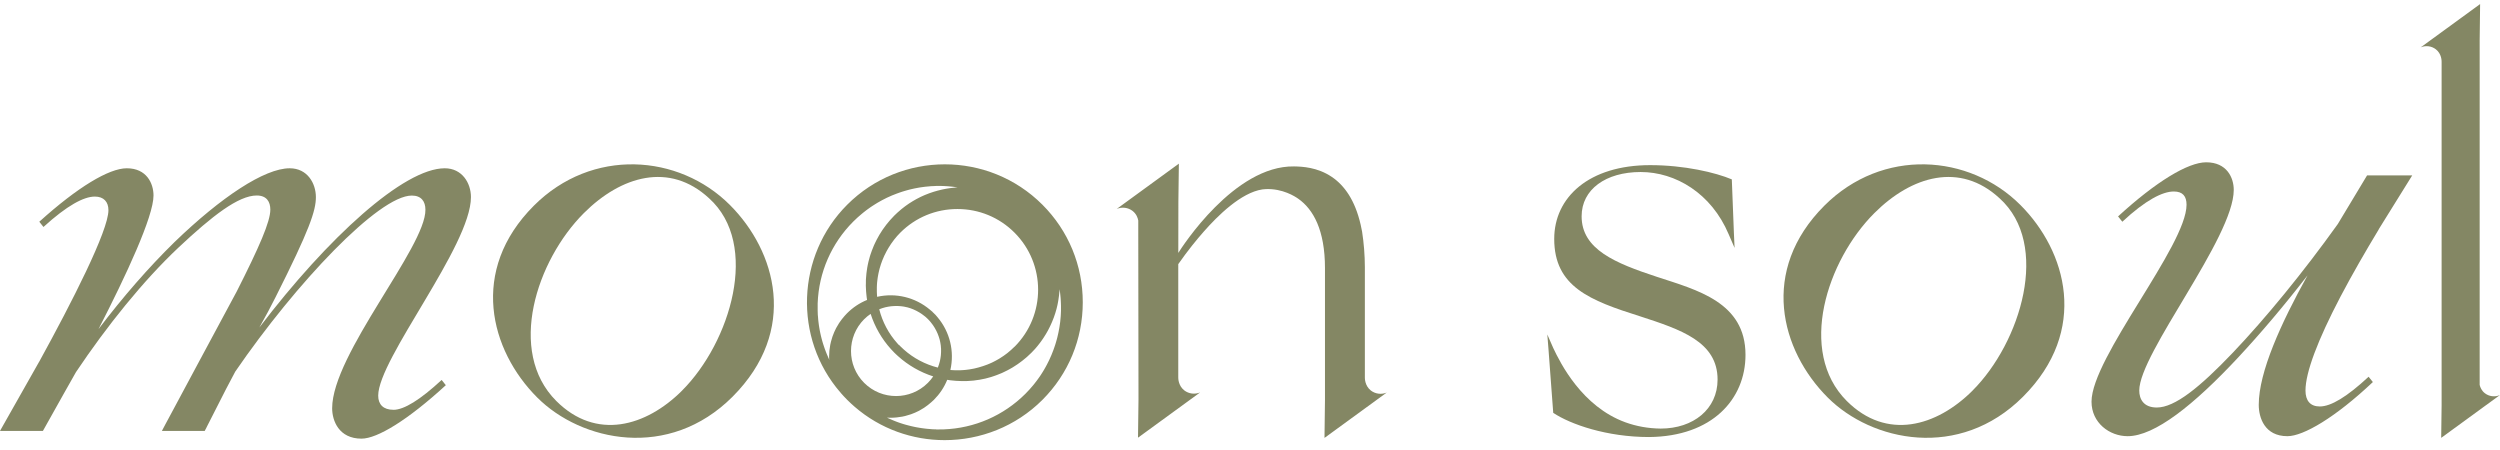
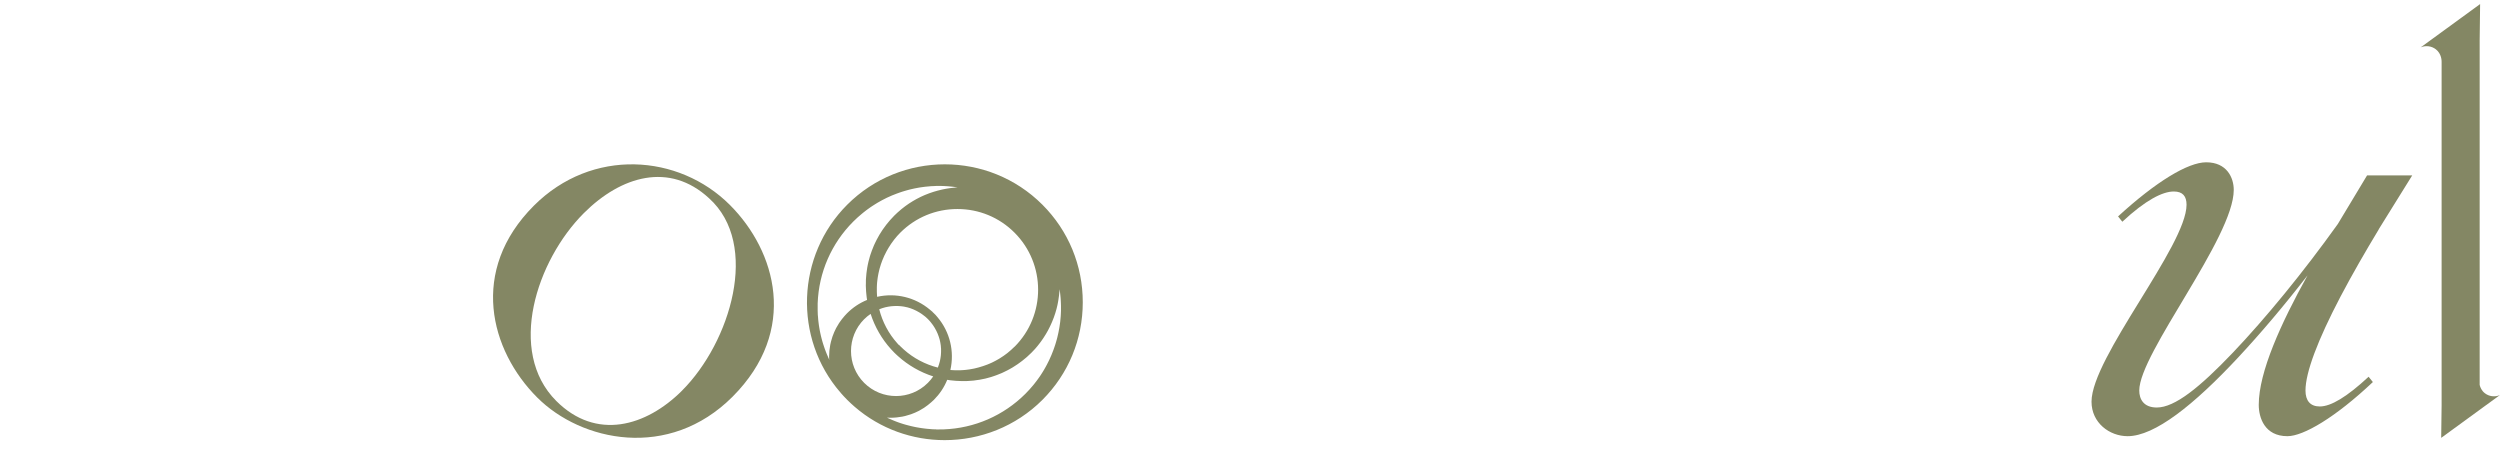
<svg xmlns="http://www.w3.org/2000/svg" width="222" height="40" viewBox="0 0 222 40" fill="none">
  <path d="M47.409 18.263C52.571 13.101 60.278 13.666 64.812 18.197C68.915 22.299 70.933 29.346 65.045 35.234C59.389 40.891 51.611 39.204 47.708 35.301C43.506 31.099 41.654 24.019 47.409 18.263ZM60.577 34.673C64.846 30.405 67.524 21.705 62.96 17.602C59.452 14.36 55.153 15.617 51.844 18.927C47.642 23.129 44.996 31.201 49.394 35.603C52.936 39.145 57.367 37.886 60.577 34.677V34.673Z" fill="#848764" />
-   <path d="M137.926 36.654L137.504 30.992C137.471 30.56 137.435 30.132 137.401 29.7C137.577 30.099 137.75 30.497 137.926 30.899C138.566 32.26 140.488 36.103 144.335 37.501C145.311 37.856 146.36 38.045 147.469 38.058C150.37 38.058 152.521 36.326 152.521 33.707C152.521 30.338 149.245 29.262 145.643 28.09C141.199 26.686 138.015 25.472 138.015 21.213C138.015 17.515 141.102 14.664 146.533 14.664C149.573 14.664 152.335 15.318 153.785 15.929L153.971 20.702C153.991 21.14 154.011 21.575 154.031 22.013C153.855 21.608 153.679 21.2 153.503 20.795C151.966 17.16 148.783 15.275 145.69 15.275C142.596 15.275 140.448 16.818 140.448 19.205C140.448 22.152 143.442 23.37 147.14 24.585C150.695 25.754 155 26.832 155 31.509C155 35.439 152.053 38.762 146.436 38.809C142.692 38.809 139.466 37.687 137.922 36.658L137.926 36.654Z" fill="#848764" />
-   <path d="M162.004 18.263C167.166 13.101 174.873 13.666 179.407 18.197C183.51 22.299 185.528 29.346 179.639 35.234C173.983 40.891 166.206 39.204 162.303 35.301C158.101 31.099 156.248 24.019 162.004 18.263ZM175.172 34.673C179.44 30.405 182.119 21.705 177.555 17.602C174.046 14.36 169.748 15.617 166.439 18.927C162.236 23.129 159.591 31.201 163.989 35.603C167.531 39.145 171.962 37.886 175.172 34.677V34.673Z" fill="#848764" />
-   <path d="M117.625 38.879C119.464 37.538 121.303 36.197 123.142 34.859C122.667 35.055 122.129 34.986 121.731 34.677C121.183 34.245 121.2 33.578 121.2 33.512V23.713C121.2 23.212 121.177 22.674 121.133 22.107C121.09 21.562 121.027 21.048 120.954 20.57C120.914 20.361 120.871 20.155 120.825 19.946C120.327 17.782 119.388 16.471 118.272 15.714C116.981 14.838 115.61 14.791 114.913 14.778C109.609 14.692 104.965 21.928 104.633 22.459C104.627 20.958 104.63 19.445 104.64 17.918C104.65 16.779 104.663 15.651 104.683 14.532C102.844 15.873 101.005 17.214 99.166 18.552C99.641 18.356 100.179 18.426 100.577 18.734C100.906 18.993 101.032 19.335 101.078 19.581V20.633C101.085 25.582 101.092 30.531 101.098 35.48C101.085 36.609 101.068 37.737 101.055 38.866C102.894 37.525 104.733 36.184 106.572 34.846C106.097 35.042 105.559 34.972 105.161 34.664C104.613 34.232 104.63 33.565 104.63 33.499V23.454C105.48 22.24 106.273 21.27 106.9 20.56C108.112 19.183 110.196 17.101 112.105 16.819C112.218 16.803 112.317 16.796 112.407 16.793C113.901 16.733 115.003 17.447 115.292 17.652C116.619 18.588 117.658 20.431 117.658 23.813V35.497C117.645 36.625 117.628 37.754 117.615 38.882L117.625 38.879Z" fill="#848764" />
  <path d="M221.98 35.088C221.532 35.273 221.024 35.207 220.652 34.915C220.37 34.693 220.247 34.407 220.194 34.181C220.194 23.988 220.194 13.791 220.194 3.598C220.207 2.519 220.221 1.44 220.234 0.361C218.475 1.643 216.719 2.924 214.959 4.205C215.411 4.016 215.929 4.086 216.307 4.381C216.832 4.793 216.815 5.43 216.815 5.493V6.173C216.815 16.115 216.815 26.052 216.815 35.994C216.802 36.956 216.792 37.919 216.778 38.882C218.511 37.617 220.247 36.356 221.98 35.091V35.088Z" fill="#848764" />
  <path d="M92.565 18.176C87.785 13.397 80.011 13.4 75.235 18.176C70.714 22.697 70.445 30.023 74.627 34.852L74.873 34.64L74.631 34.859C74.827 35.085 75.029 35.304 75.235 35.51C75.441 35.715 75.66 35.918 75.889 36.117C78.182 38.102 81.037 39.084 83.888 39.084C87.041 39.084 90.188 37.883 92.565 35.51C94.875 33.199 96.15 30.122 96.15 26.843C96.15 23.564 94.878 20.49 92.565 18.176ZM73.648 31.912V31.941C73.648 31.941 73.648 31.958 73.648 31.965C73.635 31.935 73.618 31.905 73.605 31.872C73.582 31.822 73.559 31.769 73.535 31.716L73.519 31.672C73.482 31.59 73.446 31.51 73.413 31.427C73.389 31.367 73.366 31.307 73.343 31.248L73.333 31.224C73.3 31.141 73.27 31.058 73.24 30.976C73.217 30.906 73.194 30.839 73.17 30.77C73.14 30.687 73.114 30.6 73.087 30.517C73.067 30.448 73.044 30.378 73.024 30.308C73.001 30.222 72.974 30.136 72.954 30.049C72.938 29.98 72.918 29.91 72.901 29.84C72.882 29.754 72.862 29.664 72.842 29.575C72.828 29.505 72.812 29.435 72.799 29.366C72.782 29.276 72.765 29.186 72.752 29.097L72.742 29.037C72.735 28.987 72.725 28.937 72.719 28.888C72.706 28.795 72.696 28.702 72.682 28.605L72.676 28.549C72.669 28.503 72.662 28.453 72.659 28.406C72.649 28.307 72.642 28.207 72.636 28.108L72.629 28.041C72.629 28.001 72.623 27.958 72.619 27.918C72.613 27.816 72.613 27.709 72.609 27.587V27.427C72.603 27.265 72.606 27.099 72.609 26.933C72.706 24.194 73.831 21.615 75.769 19.677C75.892 19.554 76.015 19.438 76.138 19.325L76.264 19.215C76.35 19.139 76.433 19.066 76.523 18.993C76.563 18.96 76.599 18.93 76.639 18.897L76.672 18.87C76.752 18.807 76.831 18.741 76.914 18.681C76.968 18.641 77.021 18.601 77.077 18.561C77.157 18.502 77.24 18.445 77.319 18.389C77.376 18.349 77.432 18.312 77.489 18.276C77.572 18.22 77.658 18.166 77.741 18.117L77.774 18.097C77.817 18.07 77.864 18.04 77.907 18.014C78 17.961 78.089 17.907 78.182 17.858L78.236 17.828C78.269 17.811 78.302 17.791 78.332 17.775C78.454 17.708 78.574 17.649 78.697 17.589L78.763 17.556C78.909 17.486 79.055 17.423 79.201 17.36C79.231 17.346 79.264 17.333 79.294 17.323L79.354 17.3C79.454 17.26 79.55 17.22 79.65 17.184C79.696 17.167 79.742 17.151 79.792 17.134L79.835 17.117C79.925 17.084 80.015 17.054 80.108 17.025C80.174 17.005 80.237 16.985 80.303 16.965C80.393 16.938 80.479 16.912 80.569 16.889C80.635 16.872 80.702 16.852 80.768 16.835C80.858 16.812 80.947 16.792 81.037 16.772L81.067 16.766C81.123 16.752 81.18 16.739 81.236 16.729C81.329 16.709 81.425 16.693 81.518 16.676L81.588 16.663C81.628 16.656 81.668 16.649 81.707 16.643C81.82 16.626 81.936 16.61 82.049 16.596L82.179 16.58C82.335 16.563 82.487 16.547 82.644 16.537C82.677 16.537 82.71 16.533 82.743 16.53H82.813C82.912 16.52 83.015 16.517 83.118 16.513C83.168 16.513 83.221 16.513 83.271 16.513H83.317C83.364 16.513 83.413 16.513 83.46 16.513C83.503 16.513 83.55 16.513 83.593 16.513C83.662 16.513 83.732 16.517 83.802 16.52C83.891 16.52 83.981 16.527 84.067 16.533C84.137 16.537 84.207 16.543 84.28 16.55C84.37 16.556 84.459 16.567 84.559 16.576C84.625 16.583 84.688 16.59 84.754 16.6C84.847 16.613 84.94 16.626 85.03 16.64H85.047C84.993 16.646 84.937 16.649 84.877 16.653H84.838C84.715 16.666 84.592 16.676 84.469 16.693L84.37 16.706C84.28 16.719 84.19 16.729 84.104 16.746L83.975 16.769C83.895 16.782 83.815 16.799 83.736 16.815L83.603 16.845C83.52 16.865 83.44 16.882 83.36 16.905L83.241 16.935C83.138 16.962 83.035 16.995 82.919 17.028L82.886 17.038C82.766 17.074 82.65 17.114 82.534 17.157L82.431 17.197C82.348 17.227 82.268 17.26 82.185 17.293C82.142 17.31 82.099 17.33 82.059 17.346C81.986 17.38 81.91 17.413 81.837 17.446L81.711 17.506C81.634 17.542 81.558 17.582 81.485 17.622L81.376 17.678C81.273 17.735 81.173 17.791 81.07 17.854L81.047 17.868C80.937 17.934 80.831 18 80.725 18.07L80.629 18.137C80.556 18.186 80.483 18.236 80.413 18.289C80.376 18.316 80.34 18.342 80.3 18.375C80.234 18.425 80.167 18.478 80.091 18.538L79.991 18.621C79.925 18.678 79.855 18.737 79.792 18.794L79.696 18.877C79.6 18.963 79.503 19.056 79.41 19.149C79.284 19.272 79.162 19.404 79.042 19.544C79.019 19.57 78.996 19.6 78.972 19.627L78.906 19.706C78.836 19.79 78.767 19.869 78.704 19.952C78.674 19.989 78.647 20.025 78.621 20.065L78.528 20.191C78.481 20.254 78.431 20.317 78.388 20.384C78.358 20.427 78.332 20.467 78.305 20.51L78.222 20.643C78.182 20.706 78.142 20.765 78.103 20.828C78.076 20.875 78.05 20.918 78.026 20.965L77.95 21.104C77.917 21.164 77.88 21.227 77.847 21.29C77.821 21.34 77.797 21.389 77.774 21.439L77.704 21.582C77.674 21.642 77.645 21.701 77.618 21.765C77.595 21.814 77.575 21.864 77.555 21.917L77.499 22.06C77.472 22.123 77.445 22.186 77.422 22.249C77.402 22.302 77.386 22.359 77.366 22.412L77.319 22.544C77.296 22.611 77.273 22.677 77.253 22.744C77.236 22.8 77.22 22.853 77.207 22.91L77.17 23.049C77.15 23.115 77.133 23.182 77.117 23.248C77.104 23.305 77.094 23.361 77.08 23.418L77.05 23.557C77.037 23.627 77.021 23.696 77.011 23.766C77.001 23.819 76.994 23.875 76.987 23.932L76.964 24.088C76.954 24.154 76.944 24.221 76.938 24.287C76.931 24.34 76.928 24.397 76.924 24.45L76.911 24.599C76.904 24.672 76.898 24.742 76.894 24.815C76.894 24.871 76.894 24.924 76.891 24.981V25.13C76.888 25.2 76.885 25.273 76.885 25.343C76.885 25.399 76.888 25.459 76.891 25.515L76.898 25.645C76.898 25.721 76.904 25.794 76.908 25.87C76.911 25.927 76.918 25.983 76.924 26.04L76.938 26.182C76.944 26.256 76.951 26.328 76.961 26.401C76.968 26.458 76.978 26.514 76.987 26.574L76.997 26.634C76.33 26.906 75.733 27.304 75.215 27.822C75.182 27.855 75.148 27.892 75.119 27.925L75.002 28.051C74.837 28.24 74.68 28.44 74.544 28.642L74.491 28.722C74.415 28.841 74.342 28.964 74.276 29.087L74.239 29.153C74.126 29.372 74.027 29.598 73.944 29.834L73.917 29.907C73.871 30.046 73.828 30.189 73.788 30.345L73.781 30.378C73.761 30.461 73.745 30.541 73.731 30.6L73.725 30.627C73.695 30.78 73.671 30.942 73.655 31.108L73.648 31.178C73.635 31.337 73.628 31.493 73.625 31.666C73.625 31.749 73.625 31.835 73.632 31.918L73.648 31.912ZM90.092 30.783C89.992 30.883 89.889 30.979 89.787 31.072C89.767 31.088 89.747 31.105 89.724 31.125L89.63 31.204C89.574 31.251 89.521 31.297 89.465 31.344C89.438 31.367 89.408 31.387 89.382 31.407L89.269 31.49C89.222 31.523 89.179 31.56 89.133 31.59C89.1 31.613 89.066 31.633 89.033 31.656L88.91 31.736C88.867 31.762 88.827 31.792 88.784 31.819C88.748 31.842 88.711 31.862 88.678 31.882L88.555 31.951C88.512 31.978 88.469 32.001 88.426 32.024C88.389 32.044 88.349 32.064 88.309 32.084L88.18 32.151C88.14 32.17 88.097 32.194 88.057 32.21C88.014 32.23 87.971 32.247 87.928 32.267L87.802 32.32C87.758 32.34 87.715 32.356 87.675 32.373C87.632 32.389 87.589 32.406 87.546 32.419L87.417 32.466C87.373 32.482 87.327 32.499 87.284 32.512C87.241 32.526 87.198 32.539 87.151 32.552L87.022 32.592C86.975 32.605 86.932 32.618 86.885 32.632C86.842 32.642 86.799 32.655 86.756 32.665L86.623 32.698C86.577 32.708 86.53 32.721 86.484 32.731C86.441 32.741 86.398 32.748 86.351 32.755L86.225 32.778C86.175 32.788 86.125 32.798 86.076 32.804C86.032 32.811 85.989 32.814 85.946 32.821L85.817 32.838C85.767 32.844 85.714 32.851 85.664 32.854C85.621 32.858 85.574 32.861 85.531 32.864L85.408 32.871C85.355 32.874 85.302 32.877 85.249 32.881C85.206 32.881 85.159 32.881 85.116 32.881H84.993C84.94 32.881 84.887 32.881 84.831 32.881C84.788 32.881 84.741 32.877 84.698 32.874L84.585 32.867C84.529 32.867 84.469 32.861 84.413 32.858C84.406 32.858 84.399 32.858 84.393 32.858C84.768 31.204 84.353 29.475 83.254 28.171L83.045 27.928H83.038C83.002 27.895 82.965 27.855 82.929 27.819C82.889 27.779 82.853 27.742 82.813 27.709L82.819 27.703L82.574 27.497C81.269 26.398 79.54 25.983 77.887 26.358C77.887 26.352 77.887 26.345 77.887 26.335C77.884 26.282 77.88 26.232 77.877 26.179L77.87 26.053C77.87 26.006 77.864 25.96 77.864 25.917C77.864 25.86 77.864 25.807 77.864 25.754V25.641C77.864 25.595 77.864 25.549 77.864 25.502C77.864 25.452 77.867 25.406 77.87 25.356L77.877 25.223C77.877 25.177 77.884 25.13 77.887 25.087C77.89 25.037 77.897 24.991 77.903 24.941L77.92 24.808C77.927 24.762 77.93 24.719 77.937 24.675C77.943 24.629 77.953 24.583 77.96 24.536L77.983 24.407C77.99 24.36 78 24.314 78.01 24.264C78.02 24.217 78.03 24.171 78.043 24.125L78.073 23.995C78.083 23.952 78.093 23.905 78.106 23.862C78.119 23.816 78.133 23.773 78.146 23.726L78.186 23.597C78.199 23.554 78.212 23.507 78.225 23.464C78.242 23.418 78.259 23.374 78.275 23.328L78.322 23.198C78.335 23.155 78.352 23.115 78.368 23.076C78.385 23.032 78.405 22.989 78.425 22.946L78.481 22.813C78.498 22.773 78.514 22.734 78.531 22.697C78.554 22.647 78.577 22.601 78.604 22.555L78.66 22.442C78.68 22.405 78.697 22.365 78.717 22.329C78.743 22.282 78.77 22.236 78.796 22.189L78.863 22.073C78.883 22.037 78.903 22 78.926 21.967C78.956 21.921 78.986 21.874 79.016 21.828L79.085 21.718C79.108 21.685 79.128 21.652 79.152 21.618C79.185 21.569 79.225 21.519 79.261 21.469L79.341 21.36C79.361 21.333 79.377 21.306 79.397 21.283C79.444 21.223 79.493 21.167 79.54 21.111L79.616 21.018C79.633 20.998 79.65 20.978 79.663 20.961C79.756 20.858 79.852 20.755 79.951 20.656C81.302 19.305 83.105 18.561 85.02 18.561C86.935 18.561 88.738 19.305 90.089 20.659C92.883 23.454 92.883 28.001 90.089 30.796L90.092 30.783ZM79.825 30.644C79.779 30.594 79.733 30.544 79.683 30.488C78.909 29.625 78.358 28.582 78.076 27.464C78.076 27.464 78.083 27.464 78.086 27.46C78.119 27.447 78.153 27.437 78.182 27.424L78.272 27.391C78.299 27.381 78.328 27.371 78.355 27.361C78.388 27.351 78.421 27.341 78.451 27.334L78.541 27.308C78.571 27.301 78.597 27.291 78.627 27.284C78.66 27.278 78.69 27.271 78.723 27.265L78.82 27.245C78.85 27.238 78.876 27.231 78.906 27.228C78.939 27.221 78.969 27.218 79.002 27.215L79.099 27.201C79.128 27.198 79.155 27.195 79.185 27.192C79.218 27.192 79.251 27.188 79.284 27.185L79.381 27.178C79.41 27.178 79.437 27.175 79.467 27.175C79.5 27.175 79.533 27.175 79.567 27.175H79.663C79.693 27.175 79.722 27.175 79.752 27.175C79.786 27.175 79.815 27.178 79.849 27.181L79.948 27.188C79.975 27.188 80.005 27.192 80.031 27.195C80.064 27.198 80.098 27.205 80.131 27.208L80.227 27.221C80.254 27.225 80.28 27.228 80.307 27.235C80.34 27.241 80.373 27.248 80.41 27.258L80.506 27.278C80.532 27.284 80.556 27.288 80.582 27.294C80.615 27.304 80.649 27.314 80.682 27.324L80.781 27.354C80.805 27.361 80.828 27.367 80.848 27.374C80.884 27.387 80.917 27.401 80.954 27.414L81.047 27.45C81.07 27.457 81.093 27.467 81.113 27.477C81.15 27.494 81.186 27.51 81.223 27.527L81.312 27.57C81.332 27.58 81.352 27.587 81.369 27.596C81.412 27.62 81.455 27.643 81.495 27.666L81.618 27.733C81.674 27.766 81.731 27.802 81.79 27.842L81.86 27.889C81.94 27.945 82.016 28.001 82.089 28.061L82.182 28.134C82.202 28.154 82.225 28.171 82.249 28.194C82.348 28.28 82.444 28.38 82.544 28.489C82.554 28.499 82.564 28.509 82.574 28.523L82.67 28.639C82.73 28.715 82.79 28.791 82.846 28.871L82.902 28.957C82.936 29.007 82.972 29.06 83.002 29.113C83.012 29.13 83.019 29.143 83.028 29.16L83.075 29.246C83.095 29.283 83.118 29.323 83.138 29.362C83.148 29.379 83.155 29.399 83.165 29.415L83.204 29.502C83.221 29.538 83.241 29.578 83.257 29.615C83.267 29.634 83.274 29.658 83.281 29.678L83.317 29.774C83.331 29.807 83.344 29.844 83.357 29.88C83.367 29.903 83.374 29.93 83.38 29.953L83.407 30.036C83.417 30.073 83.43 30.109 83.44 30.146C83.447 30.172 83.453 30.195 83.457 30.222L83.48 30.322C83.487 30.355 83.496 30.388 83.5 30.418C83.503 30.444 83.51 30.471 83.513 30.494L83.53 30.6C83.533 30.63 83.54 30.663 83.543 30.693C83.543 30.723 83.55 30.75 83.55 30.78L83.556 30.863C83.556 30.899 83.563 30.936 83.566 30.972C83.566 30.999 83.566 31.029 83.566 31.055V31.148C83.566 31.185 83.566 31.218 83.566 31.254C83.566 31.281 83.566 31.307 83.563 31.334L83.556 31.433C83.556 31.467 83.556 31.5 83.55 31.533C83.55 31.563 83.543 31.593 83.54 31.623L83.526 31.716C83.523 31.749 83.52 31.779 83.513 31.812C83.51 31.842 83.503 31.868 83.496 31.898L83.48 31.985C83.473 32.021 83.467 32.054 83.457 32.091C83.45 32.121 83.44 32.151 83.433 32.177L83.407 32.267C83.397 32.3 83.39 32.333 83.38 32.363C83.37 32.393 83.36 32.419 83.35 32.449L83.321 32.529C83.307 32.562 83.297 32.599 83.284 32.632C83.284 32.635 83.284 32.638 83.281 32.642C82.162 32.36 81.12 31.809 80.257 31.038C80.141 30.932 80.051 30.849 79.962 30.76C79.918 30.717 79.875 30.67 79.829 30.624L79.825 30.644ZM76.739 28.347C76.914 28.171 77.107 28.011 77.313 27.872C77.684 29.027 78.302 30.102 79.115 30.999C79.228 31.125 79.321 31.224 79.42 31.321C79.47 31.37 79.52 31.417 79.573 31.467C79.626 31.517 79.679 31.566 79.746 31.626C80.642 32.436 81.714 33.053 82.869 33.425C82.73 33.631 82.57 33.823 82.394 33.999C80.835 35.559 78.299 35.559 76.739 33.999C75.178 32.439 75.182 29.903 76.739 28.343V28.347ZM83.151 38.129C83.042 38.129 82.929 38.122 82.819 38.119C82.78 38.119 82.74 38.112 82.697 38.109L82.63 38.102C82.531 38.095 82.431 38.089 82.332 38.079C82.285 38.075 82.235 38.069 82.189 38.062L82.132 38.056C82.039 38.045 81.943 38.032 81.85 38.019C81.794 38.009 81.737 38.002 81.678 37.992L81.641 37.986C81.551 37.969 81.459 37.956 81.369 37.939C81.302 37.926 81.236 37.913 81.16 37.896C81.07 37.876 80.981 37.856 80.894 37.836C80.825 37.82 80.755 37.803 80.685 37.783C80.599 37.76 80.509 37.737 80.423 37.714C80.353 37.694 80.287 37.674 80.217 37.654C80.131 37.627 80.044 37.601 79.958 37.571C79.892 37.548 79.822 37.524 79.756 37.501C79.669 37.471 79.586 37.438 79.5 37.405L79.477 37.395C79.417 37.372 79.361 37.349 79.304 37.325C79.221 37.292 79.135 37.252 79.052 37.216L79.012 37.199C78.962 37.176 78.913 37.156 78.863 37.133C78.833 37.12 78.8 37.103 78.77 37.09C78.78 37.09 78.79 37.09 78.8 37.09H78.826C78.909 37.096 78.992 37.096 79.099 37.096C79.251 37.096 79.407 37.09 79.567 37.073L79.636 37.066C79.802 37.05 79.962 37.026 80.121 36.997C80.204 36.98 80.284 36.964 80.363 36.944L80.413 36.93C80.556 36.894 80.698 36.854 80.848 36.801L80.911 36.781C81.143 36.698 81.372 36.598 81.591 36.486L81.658 36.449C81.781 36.383 81.903 36.31 82.039 36.223L82.099 36.183C82.305 36.044 82.504 35.891 82.693 35.722L82.819 35.606C82.856 35.573 82.889 35.543 82.926 35.51C83.443 34.992 83.842 34.394 84.114 33.727L84.18 33.737C84.237 33.747 84.29 33.757 84.346 33.764C84.419 33.774 84.492 33.78 84.565 33.787L84.705 33.8C84.761 33.807 84.821 33.813 84.877 33.817C84.95 33.823 85.027 33.823 85.1 33.827L85.243 33.833C85.299 33.833 85.352 33.84 85.408 33.84C85.481 33.84 85.555 33.84 85.624 33.84H85.77C85.827 33.837 85.883 33.837 85.936 33.833C86.009 33.83 86.079 33.823 86.152 33.817L86.295 33.807C86.351 33.803 86.407 33.8 86.464 33.794C86.534 33.787 86.603 33.777 86.67 33.764L86.816 33.744C86.872 33.737 86.925 33.727 86.982 33.721C87.048 33.707 87.118 33.694 87.184 33.681L87.334 33.651C87.387 33.641 87.443 33.631 87.496 33.618C87.563 33.601 87.629 33.584 87.695 33.565L87.841 33.525C87.895 33.511 87.948 33.498 88.001 33.481C88.064 33.462 88.127 33.442 88.19 33.419L88.336 33.369C88.389 33.352 88.442 33.332 88.495 33.312C88.558 33.289 88.621 33.263 88.688 33.236L88.831 33.179C88.88 33.16 88.933 33.14 88.983 33.116C89.046 33.09 89.109 33.057 89.169 33.027L89.305 32.96C89.355 32.937 89.405 32.914 89.455 32.887C89.518 32.854 89.577 32.821 89.637 32.788L89.767 32.715C89.816 32.688 89.866 32.662 89.913 32.632C89.976 32.595 90.035 32.556 90.095 32.516L90.228 32.429C90.271 32.403 90.318 32.373 90.361 32.343C90.427 32.297 90.49 32.25 90.553 32.204L90.676 32.114C90.713 32.087 90.749 32.061 90.786 32.031C90.869 31.968 90.945 31.902 91.025 31.835L91.114 31.762C91.144 31.739 91.171 31.716 91.197 31.692C91.333 31.573 91.466 31.447 91.589 31.324C91.682 31.231 91.772 31.135 91.861 31.038L91.944 30.946C92.004 30.879 92.06 30.813 92.117 30.743L92.206 30.63C92.259 30.564 92.309 30.501 92.359 30.434L92.442 30.322C92.495 30.249 92.545 30.175 92.595 30.102L92.661 30.006C92.731 29.9 92.8 29.794 92.864 29.684L92.88 29.658C92.94 29.558 92.996 29.459 93.053 29.356L93.109 29.246C93.149 29.17 93.189 29.093 93.225 29.017L93.285 28.891C93.318 28.818 93.355 28.742 93.385 28.669L93.438 28.546C93.471 28.463 93.504 28.38 93.537 28.297L93.577 28.197C93.62 28.081 93.66 27.962 93.697 27.845L93.71 27.806C93.743 27.699 93.773 27.593 93.803 27.487L93.833 27.374C93.853 27.291 93.873 27.208 93.892 27.125L93.919 26.999C93.936 26.916 93.952 26.836 93.966 26.75L93.985 26.631C94.002 26.538 94.015 26.445 94.025 26.352L94.038 26.262C94.052 26.139 94.065 26.013 94.075 25.894V25.847C94.082 25.791 94.085 25.734 94.088 25.678V25.688C94.105 25.784 94.118 25.877 94.132 25.973L94.155 26.172C94.165 26.265 94.175 26.355 94.181 26.448C94.188 26.518 94.191 26.587 94.195 26.654C94.201 26.743 94.204 26.836 94.208 26.926C94.208 26.992 94.211 27.062 94.215 27.132C94.215 27.225 94.215 27.318 94.215 27.414V27.46C94.215 27.51 94.215 27.56 94.215 27.61C94.215 27.713 94.204 27.819 94.201 27.922L94.191 28.088C94.181 28.244 94.165 28.4 94.148 28.556L94.132 28.678C94.118 28.795 94.102 28.911 94.082 29.027C94.075 29.067 94.068 29.103 94.062 29.143L94.049 29.213C94.032 29.309 94.015 29.402 93.995 29.498C93.985 29.548 93.972 29.601 93.962 29.651L93.952 29.694C93.932 29.784 93.912 29.873 93.889 29.966C93.873 30.033 93.856 30.099 93.836 30.166C93.813 30.255 93.786 30.345 93.76 30.431C93.74 30.497 93.72 30.561 93.7 30.627C93.67 30.717 93.64 30.809 93.607 30.899L93.587 30.956C93.574 30.999 93.557 31.042 93.541 31.085C93.504 31.185 93.464 31.284 93.424 31.384L93.365 31.533C93.302 31.679 93.235 31.825 93.169 31.971L93.136 32.038C93.076 32.16 93.013 32.283 92.95 32.406C92.933 32.439 92.913 32.469 92.897 32.502L92.867 32.559C92.817 32.652 92.764 32.745 92.711 32.834C92.684 32.877 92.661 32.917 92.635 32.96L92.611 33C92.558 33.087 92.505 33.169 92.452 33.252C92.415 33.309 92.376 33.365 92.339 33.422C92.283 33.505 92.226 33.584 92.166 33.664C92.127 33.717 92.087 33.774 92.047 33.827C91.984 33.91 91.921 33.989 91.858 34.069L91.838 34.096C91.805 34.139 91.772 34.179 91.738 34.218C91.665 34.305 91.592 34.391 91.516 34.474L91.406 34.6C91.293 34.726 91.174 34.849 91.055 34.969C89.116 36.907 86.537 38.029 83.799 38.129C83.633 38.135 83.47 38.135 83.304 38.135C83.274 38.135 83.244 38.135 83.214 38.135H83.145L83.151 38.129Z" fill="#848764" />
-   <path d="M34.932 36.389C34.049 36.389 33.584 35.925 33.584 35.135C33.584 31.878 41.82 21.831 41.82 17.503C41.82 16.248 41.03 14.943 39.493 14.943C35.865 14.943 29.12 21.084 23.026 29.087C23.584 28.111 24.048 27.225 24.47 26.388C27.494 20.387 28.051 18.711 28.051 17.503C28.051 16.294 27.308 14.943 25.724 14.943C23.491 14.943 19.63 17.503 15.491 21.502C13.211 23.736 10.934 26.342 8.746 29.226C11.213 24.433 13.632 19.225 13.632 17.363C13.632 16.294 13.028 14.943 11.259 14.943C9.676 14.943 6.888 16.62 3.489 19.69L3.86 20.155C5.955 18.246 7.442 17.456 8.421 17.456C9.211 17.456 9.629 17.921 9.629 18.664C9.629 20.49 6.39 26.83 3.469 32.141C3.469 32.141 3.469 32.141 3.465 32.141C2.31 34.182 1.155 36.223 0 38.265H3.811C4.428 37.163 5.045 36.057 5.666 34.955C6.005 34.364 6.37 33.721 6.748 33.04C9.493 28.947 12.703 24.944 15.866 21.967C18.843 19.175 21.17 17.36 22.797 17.36C23.68 17.36 24.005 17.917 24.005 18.614C24.005 19.683 23.029 21.917 21.028 25.87L17.476 32.479C16.739 33.857 15.999 35.231 15.262 36.608L14.655 37.737C14.655 37.737 14.655 37.743 14.651 37.747L14.376 38.265H18.18C18.203 38.218 18.23 38.168 18.253 38.122C18.263 38.102 18.276 38.085 18.286 38.065C18.322 37.989 18.362 37.913 18.399 37.836L20.072 34.55C20.354 34.009 20.629 33.492 20.892 32.997C26.289 25.134 33.638 17.366 36.569 17.366C37.405 17.366 37.777 17.878 37.777 18.621C37.823 21.924 29.495 31.46 29.495 36.253C29.495 37.368 30.099 38.952 32.101 38.952C33.495 38.952 36.193 37.322 39.589 34.205L39.217 33.74C37.309 35.51 35.868 36.392 34.939 36.392L34.932 36.389Z" fill="#848764" />
  <path d="M211.229 20.364C212.222 18.767 213.214 17.17 214.206 15.574H210.197C209.33 17.014 208.464 18.455 207.598 19.892C204.547 24.157 201.172 28.28 198.264 31.331C195.343 34.394 193.126 36.187 191.523 36.187C190.344 36.187 189.966 35.433 189.966 34.68C189.966 31.38 198.357 21.104 198.357 16.862C198.357 15.776 197.743 14.412 195.907 14.412C194.304 14.412 191.476 16.108 188.084 19.218L188.462 19.69C190.537 17.758 192.044 17.005 193.033 17.005C193.833 17.005 194.165 17.429 194.165 18.183C194.165 21.811 185.727 31.759 185.727 35.669C185.727 37.554 187.33 38.733 188.933 38.733C191.337 38.733 194.825 35.951 198.739 31.755C200.717 29.634 202.838 27.135 204.912 24.45C202.556 28.692 200.577 33.027 200.577 35.951C200.577 37.083 201.095 38.733 203.123 38.733C204.537 38.733 207.365 37.083 210.711 33.926L210.333 33.455C208.401 35.247 206.987 36.094 205.998 36.094C205.148 36.094 204.727 35.576 204.727 34.68C204.727 33.076 205.812 30.202 207.837 26.338C208.902 24.317 210.071 22.295 211.236 20.367L211.229 20.364Z" fill="#848764" />
</svg>